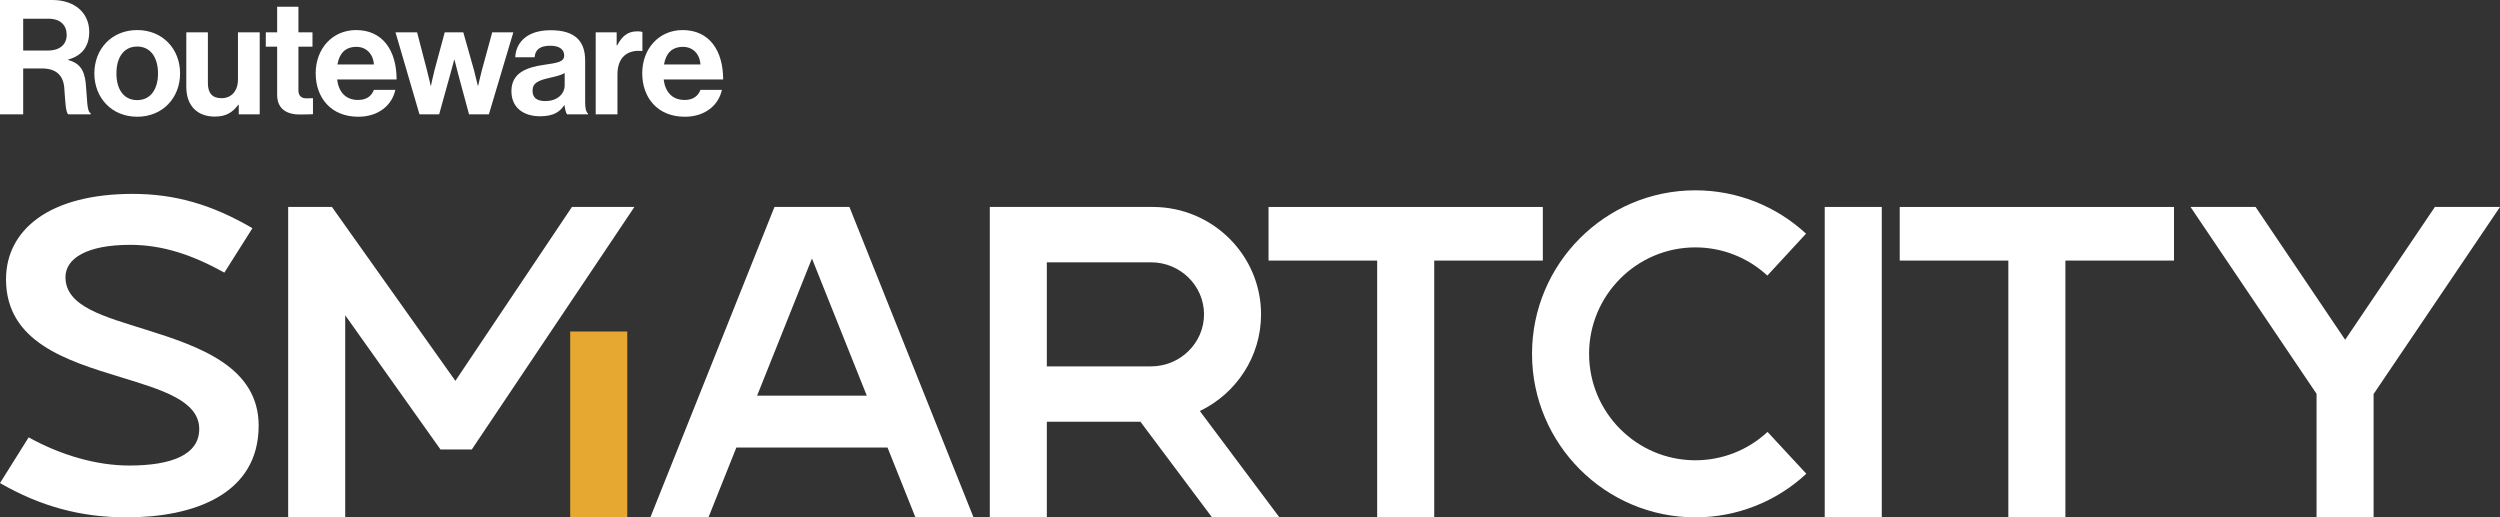
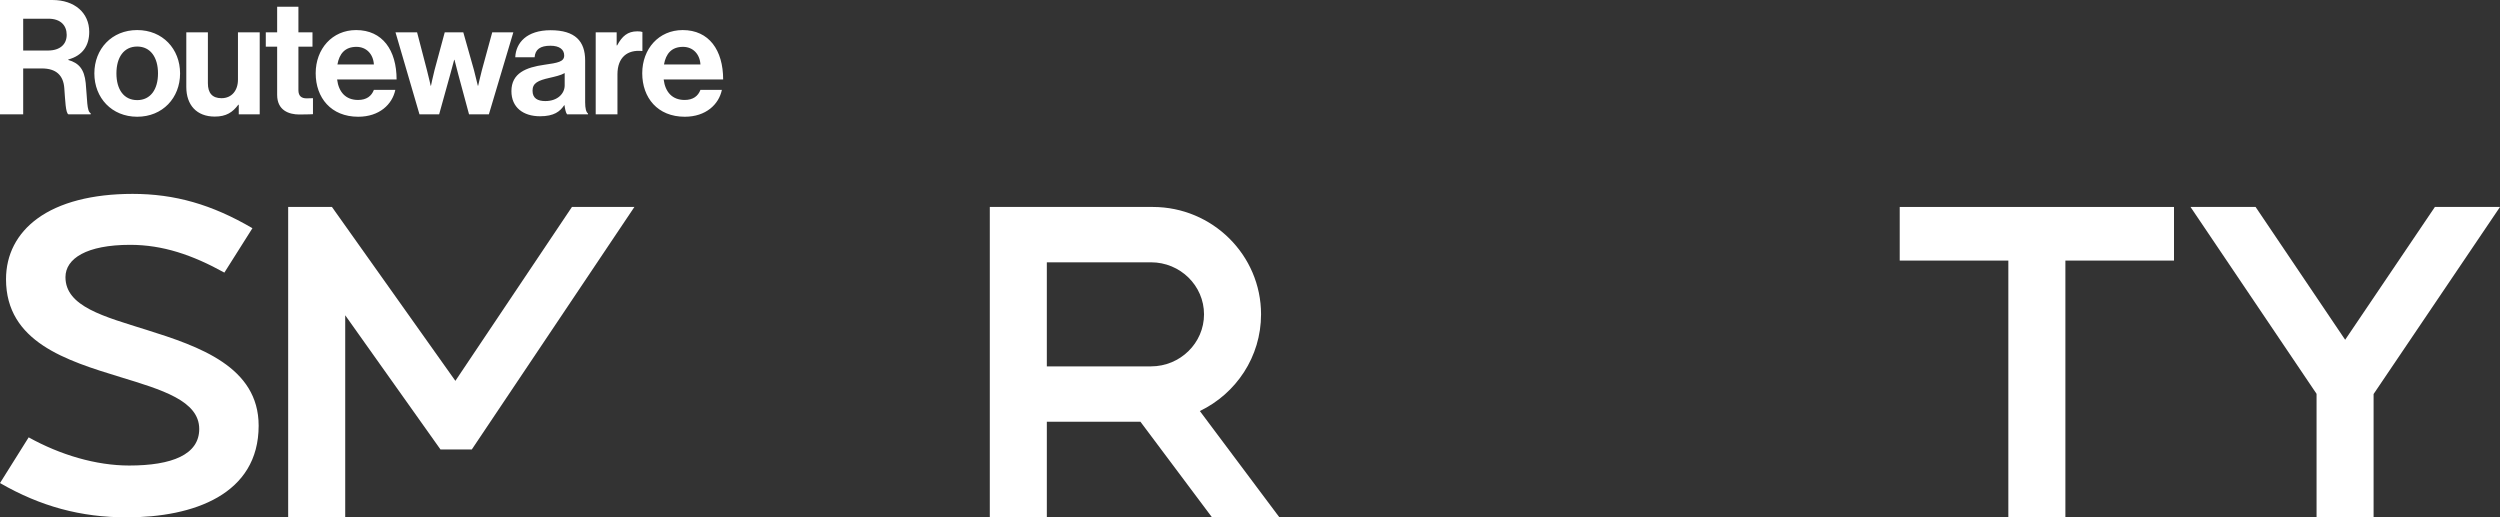
<svg xmlns="http://www.w3.org/2000/svg" id="Layer_1" version="1.1" viewBox="0 0 440.079 91.07">
  <rect x="0" y="0" width="440.079" height="91.07" fill="#333333" stroke="none" />
  <defs>
    <style>
      .st0 {
        fill: #fff;
      }

      .st1 {
        fill: #e6a830;
      }
    </style>
  </defs>
  <g>
-     <path class="st0" d="M171.37,91.07h-10.226l-4.909-12.285h-26.614l-4.909,12.285h-10.226l21.845-54.639h13.195l21.845,54.639ZM152.583,69.65l-9.655-24.148-9.655,24.148h19.31Z" />
    <path class="st0" d="M45.531,74.93c0,12.108-11.459,16.14-23.227,16.14-8.069,0-15.155-1.919-22.303-6.037l5.045-8.045c5.555,3.085,11.847,4.96,17.693,4.96,7.532,0,12.332-1.923,12.332-6.428,0-4.984-6.598-6.913-13.885-9.142-9.434-2.891-20.126-6.163-20.126-17.218,0-4.348,1.909-8.045,5.521-10.688,3.883-2.84,9.679-4.342,16.759-4.342,7.444,0,13.949,1.862,21.097,6.041l-4.94,7.817c-5.629-3.112-10.837-4.888-16.589-4.888-7.654,0-11.384,2.408-11.384,5.69,0,5.188,6.798,6.927,14.316,9.292,9.23,2.901,19.691,6.492,19.691,16.847Z" />
-     <path class="st0" d="M271.586,36.432v9.438h-19.118v45.201h-10.042v-45.201h-19.122v-9.438h48.282Z" />
    <path class="st0" d="M440.079,36.432l-22.252,32.933v21.705h-10.039v-21.743l-22.188-32.896h11.456l15.767,23.38,15.797-23.38h11.459Z" />
    <polygon class="st0" points="111.674 36.432 83.055 79.115 77.535 79.115 60.769 55.497 60.769 91.07 50.727 91.07 50.727 36.432 58.432 36.432 80.161 67.041 100.68 36.432 111.674 36.432" />
-     <rect class="st1" x="100.375" y="58.354" width="10.042" height="32.716" />
    <path class="st0" d="M225.216,91.07h-11.863l-12.601-16.833h-16.477v16.833h-10.039v-54.639h28.687c10.511,0,19.062,8.48,19.062,18.903,0,7.481-4.403,13.96-10.776,17.02l14.007,18.716ZM211.946,55.334c0-5.052-4.186-9.159-9.333-9.159h-18.338v18.318h18.338c5.144,0,9.333-4.111,9.333-9.159Z" />
-     <path class="st0" d="M317.971,83.396c-5.334,4.95-12.271,7.674-19.538,7.674-15.852,0-28.748-12.91-28.748-28.782s12.898-28.785,28.748-28.785c7.243,0,14.163,2.708,19.487,7.627l-6.811,7.382c-3.462-3.2-7.965-4.963-12.675-4.963-10.314,0-18.705,8.405-18.705,18.739s8.391,18.736,18.705,18.736c4.726,0,9.239-1.773,12.709-4.994l6.829,7.365Z" />
-     <path class="st0" d="M321.208,91.07v-54.639h10.043v54.639h-10.043Z" />
    <path class="st0" d="M382.692,36.432v9.438h-19.118v45.201h-10.042v-45.201h-19.122v-9.438h48.282Z" />
  </g>
  <path class="st0" d="M120.233,8.248c1.745,0,2.956,1.267,3.068,3.097h-6.418c.338-1.886,1.323-3.097,3.35-3.097M120.542,20.55c3.716,0,5.996-2.167,6.531-4.729h-3.772c-.422,1.098-1.295,1.774-2.787,1.774-2.168,0-3.406-1.379-3.688-3.603h10.472c0-5.152-2.477-8.699-7.122-8.699-4.223,0-7.122,3.322-7.122,7.601,0,4.307,2.703,7.657,7.488,7.657M108.55,5.686h-3.688v14.441h3.829v-7.038c0-3.04,1.802-4.364,4.307-4.11h.085v-3.35c-.225-.084-.479-.113-.901-.113-1.689,0-2.674.845-3.547,2.477h-.084v-2.308ZM95.995,17.791c-1.351,0-2.252-.479-2.252-1.83s.985-1.802,2.984-2.252c.957-.225,1.999-.45,2.674-.845v2.168c0,1.408-1.211,2.759-3.406,2.759M99.823,20.128h3.688v-.141c-.338-.253-.507-.901-.507-1.999v-7.347c0-3.378-1.746-5.321-6.081-5.321-4.223,0-6.109,2.224-6.221,4.758h3.406c.113-1.379.985-2.027,2.787-2.027,1.605,0,2.421.676,2.421,1.717,0,1.098-1.098,1.295-3.491,1.633-3.209.451-5.799,1.464-5.799,4.645,0,2.872,2.083,4.42,5.039,4.42,2.477,0,3.519-.845,4.251-1.942h.056c.084.648.225,1.323.45,1.605M73.84,20.128h3.463l1.971-7.094c.31-1.154.676-2.506.676-2.506h.056s.338,1.351.647,2.506l1.914,7.094h3.491l4.307-14.441h-3.716l-1.83,6.7c-.31,1.183-.648,2.703-.648,2.703h-.056s-.366-1.52-.676-2.731l-1.886-6.672h-3.265l-1.802,6.672c-.31,1.183-.619,2.731-.619,2.731h-.056s-.338-1.52-.648-2.703l-1.745-6.7h-3.8l4.223,14.441ZM62.748,8.248c1.745,0,2.956,1.267,3.068,3.097h-6.418c.338-1.886,1.323-3.097,3.35-3.097M63.058,20.55c3.716,0,5.996-2.167,6.531-4.729h-3.772c-.422,1.098-1.295,1.774-2.787,1.774-2.168,0-3.406-1.379-3.688-3.603h10.472c0-5.152-2.477-8.699-7.122-8.699-4.223,0-7.122,3.322-7.122,7.601,0,4.307,2.702,7.657,7.488,7.657M46.787,8.22h1.999v8.473c0,2.731,2.055,3.463,3.913,3.463,1.52,0,2.393-.056,2.393-.056v-2.815s-.648.028-1.126.028c-.845,0-1.436-.366-1.436-1.436v-7.657h2.477v-2.534h-2.477V1.182h-3.744v4.504h-1.999v2.534ZM45.717,20.128V5.686h-3.829v8.333c0,1.914-1.098,3.266-2.9,3.266-1.633,0-2.393-.929-2.393-2.618V5.686h-3.8v9.628c0,3.153,1.802,5.208,5.011,5.208,2.027,0,3.153-.76,4.138-2.083h.084v1.689h3.688ZM24.154,17.623c-2.365,0-3.66-1.886-3.66-4.701s1.295-4.729,3.66-4.729c2.337,0,3.66,1.914,3.66,4.729s-1.323,4.701-3.66,4.701M24.154,20.55c4.476,0,7.545-3.322,7.545-7.629s-3.068-7.629-7.545-7.629-7.545,3.322-7.545,7.629,3.068,7.629,7.545,7.629M4.082,3.294h4.448c2.168,0,3.209,1.21,3.209,2.843,0,1.605-1.098,2.759-3.322,2.759h-4.335V3.294ZM0,20.128h4.082v-8.079h3.294c2.534,0,3.772,1.239,3.941,3.434.169,2.168.225,4.42.732,4.645h3.913v-.197c-.704-.31-.591-2.477-.873-5.321-.253-2.449-1.211-3.519-3.068-4.054v-.084c2.59-.704,3.688-2.506,3.688-4.87,0-3.35-2.59-5.602-6.475-5.602H0v20.128Z" />
</svg>